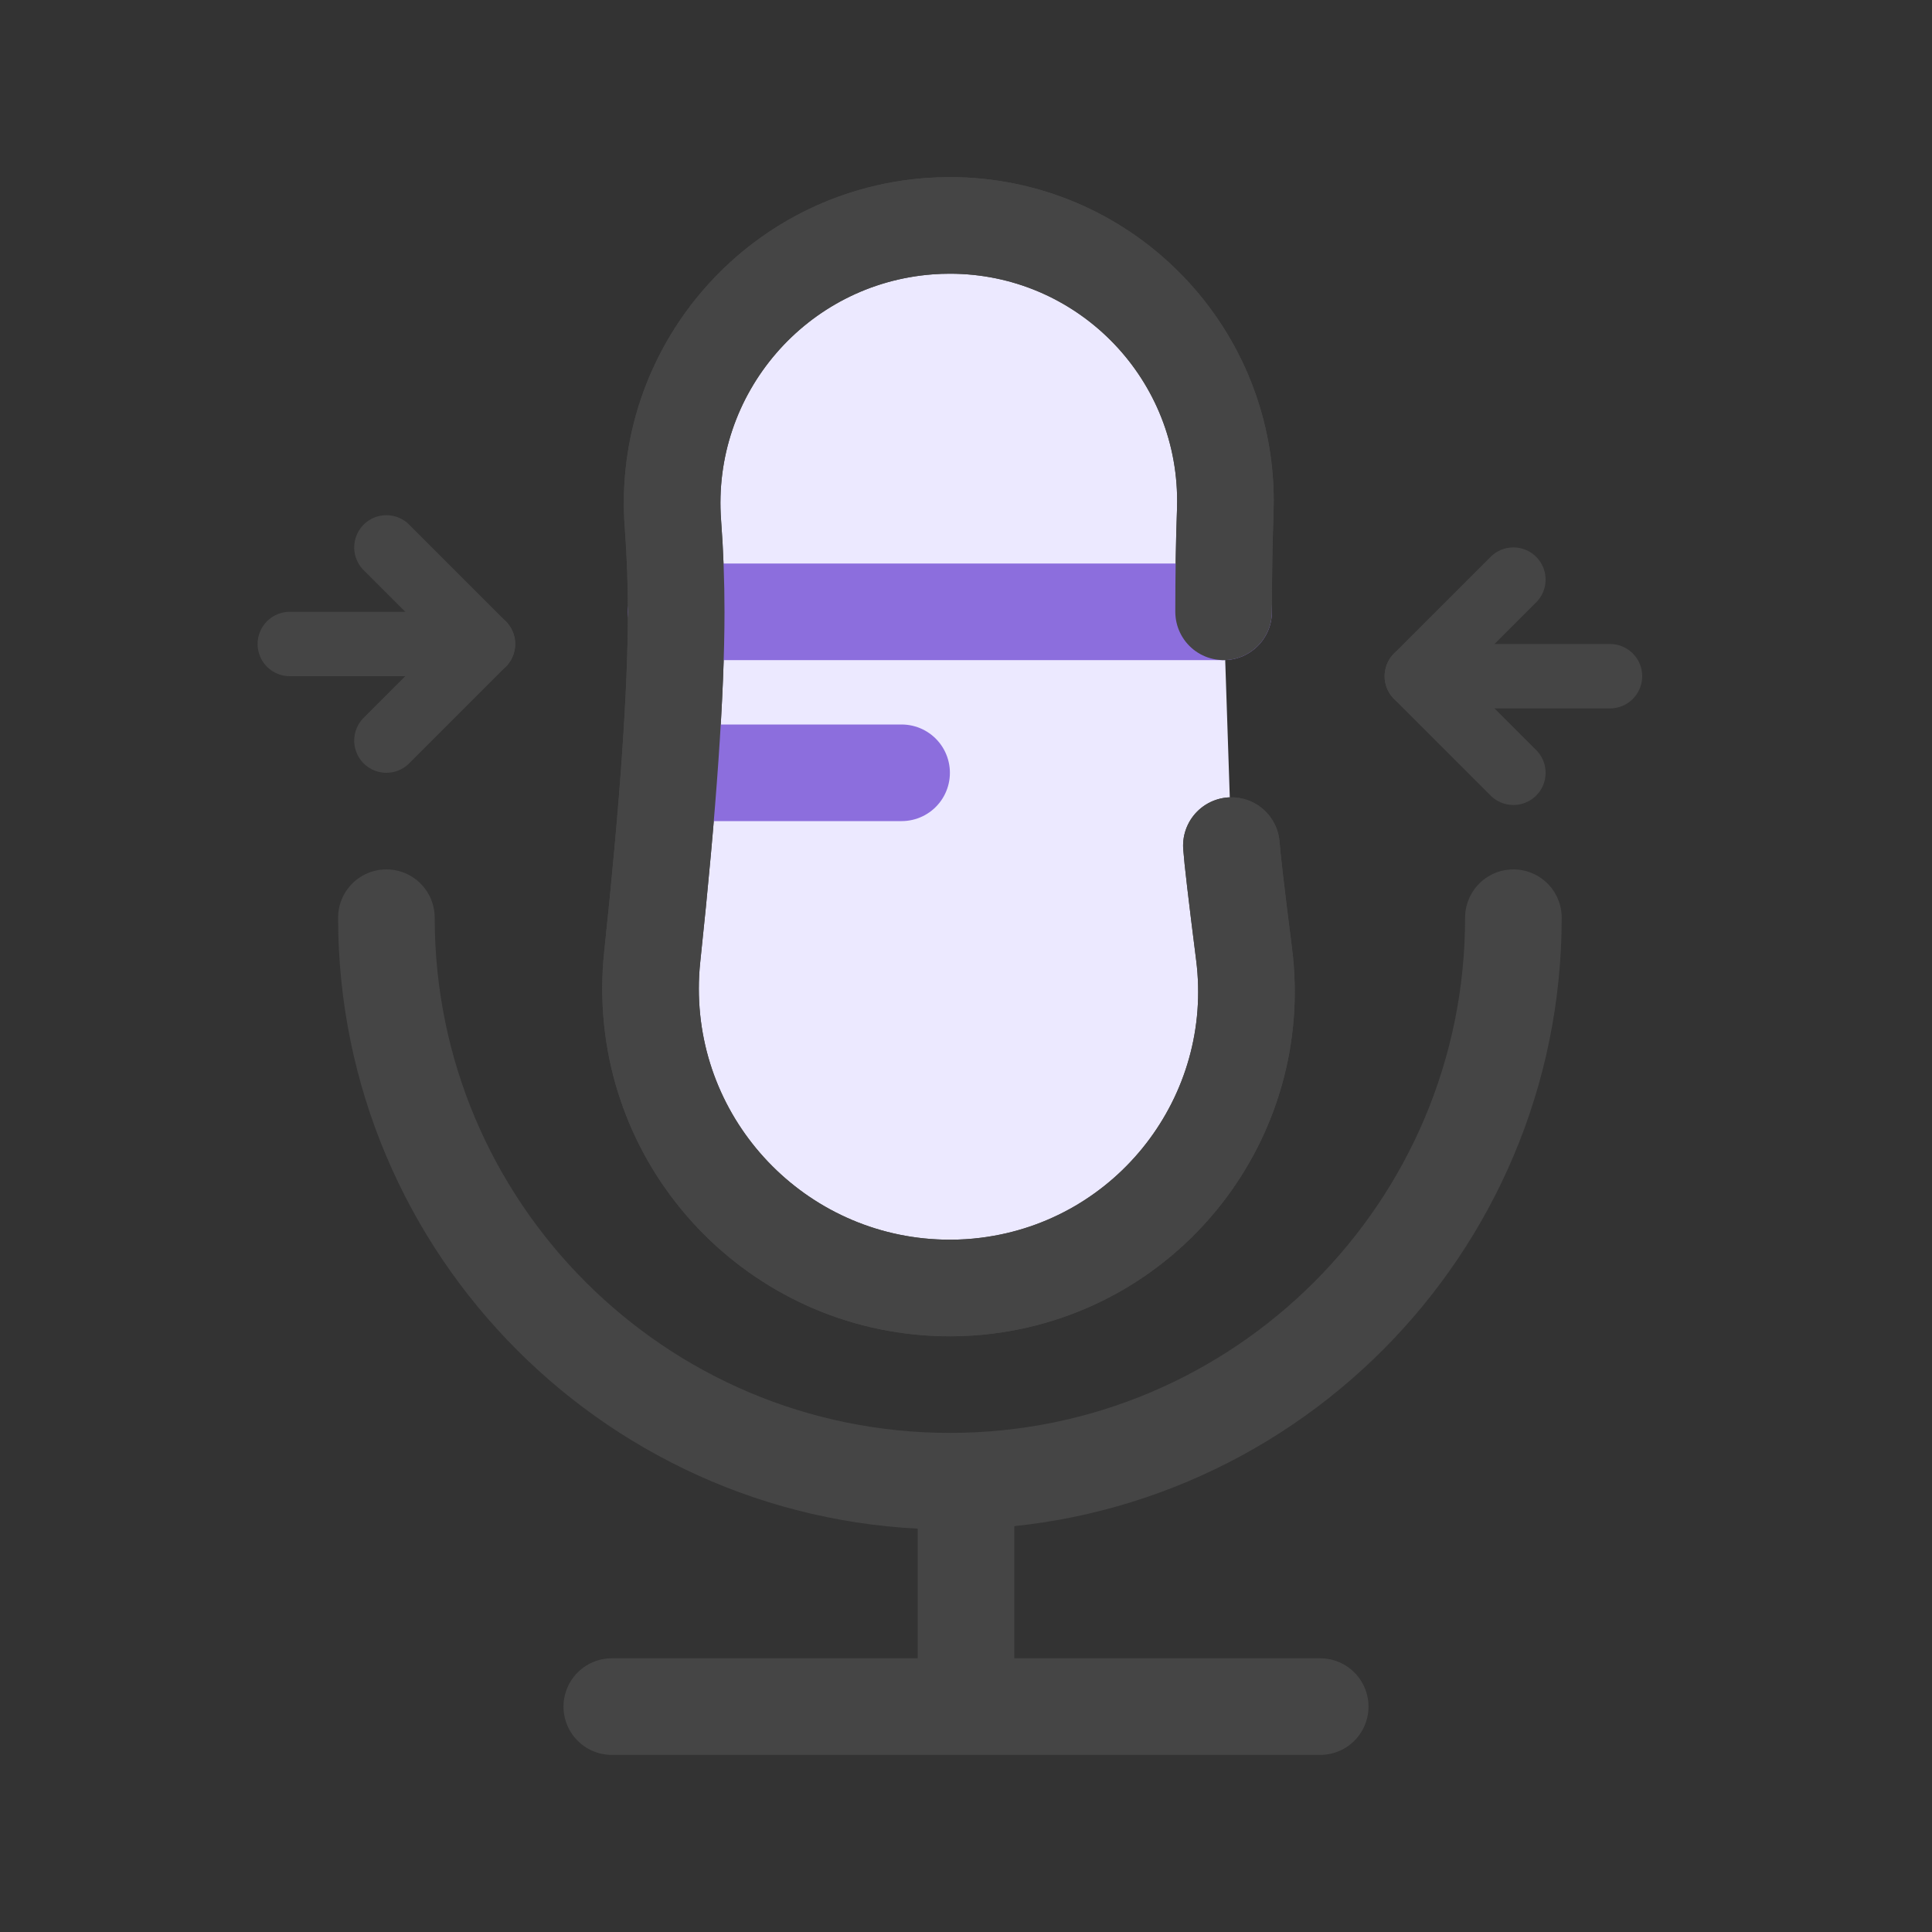
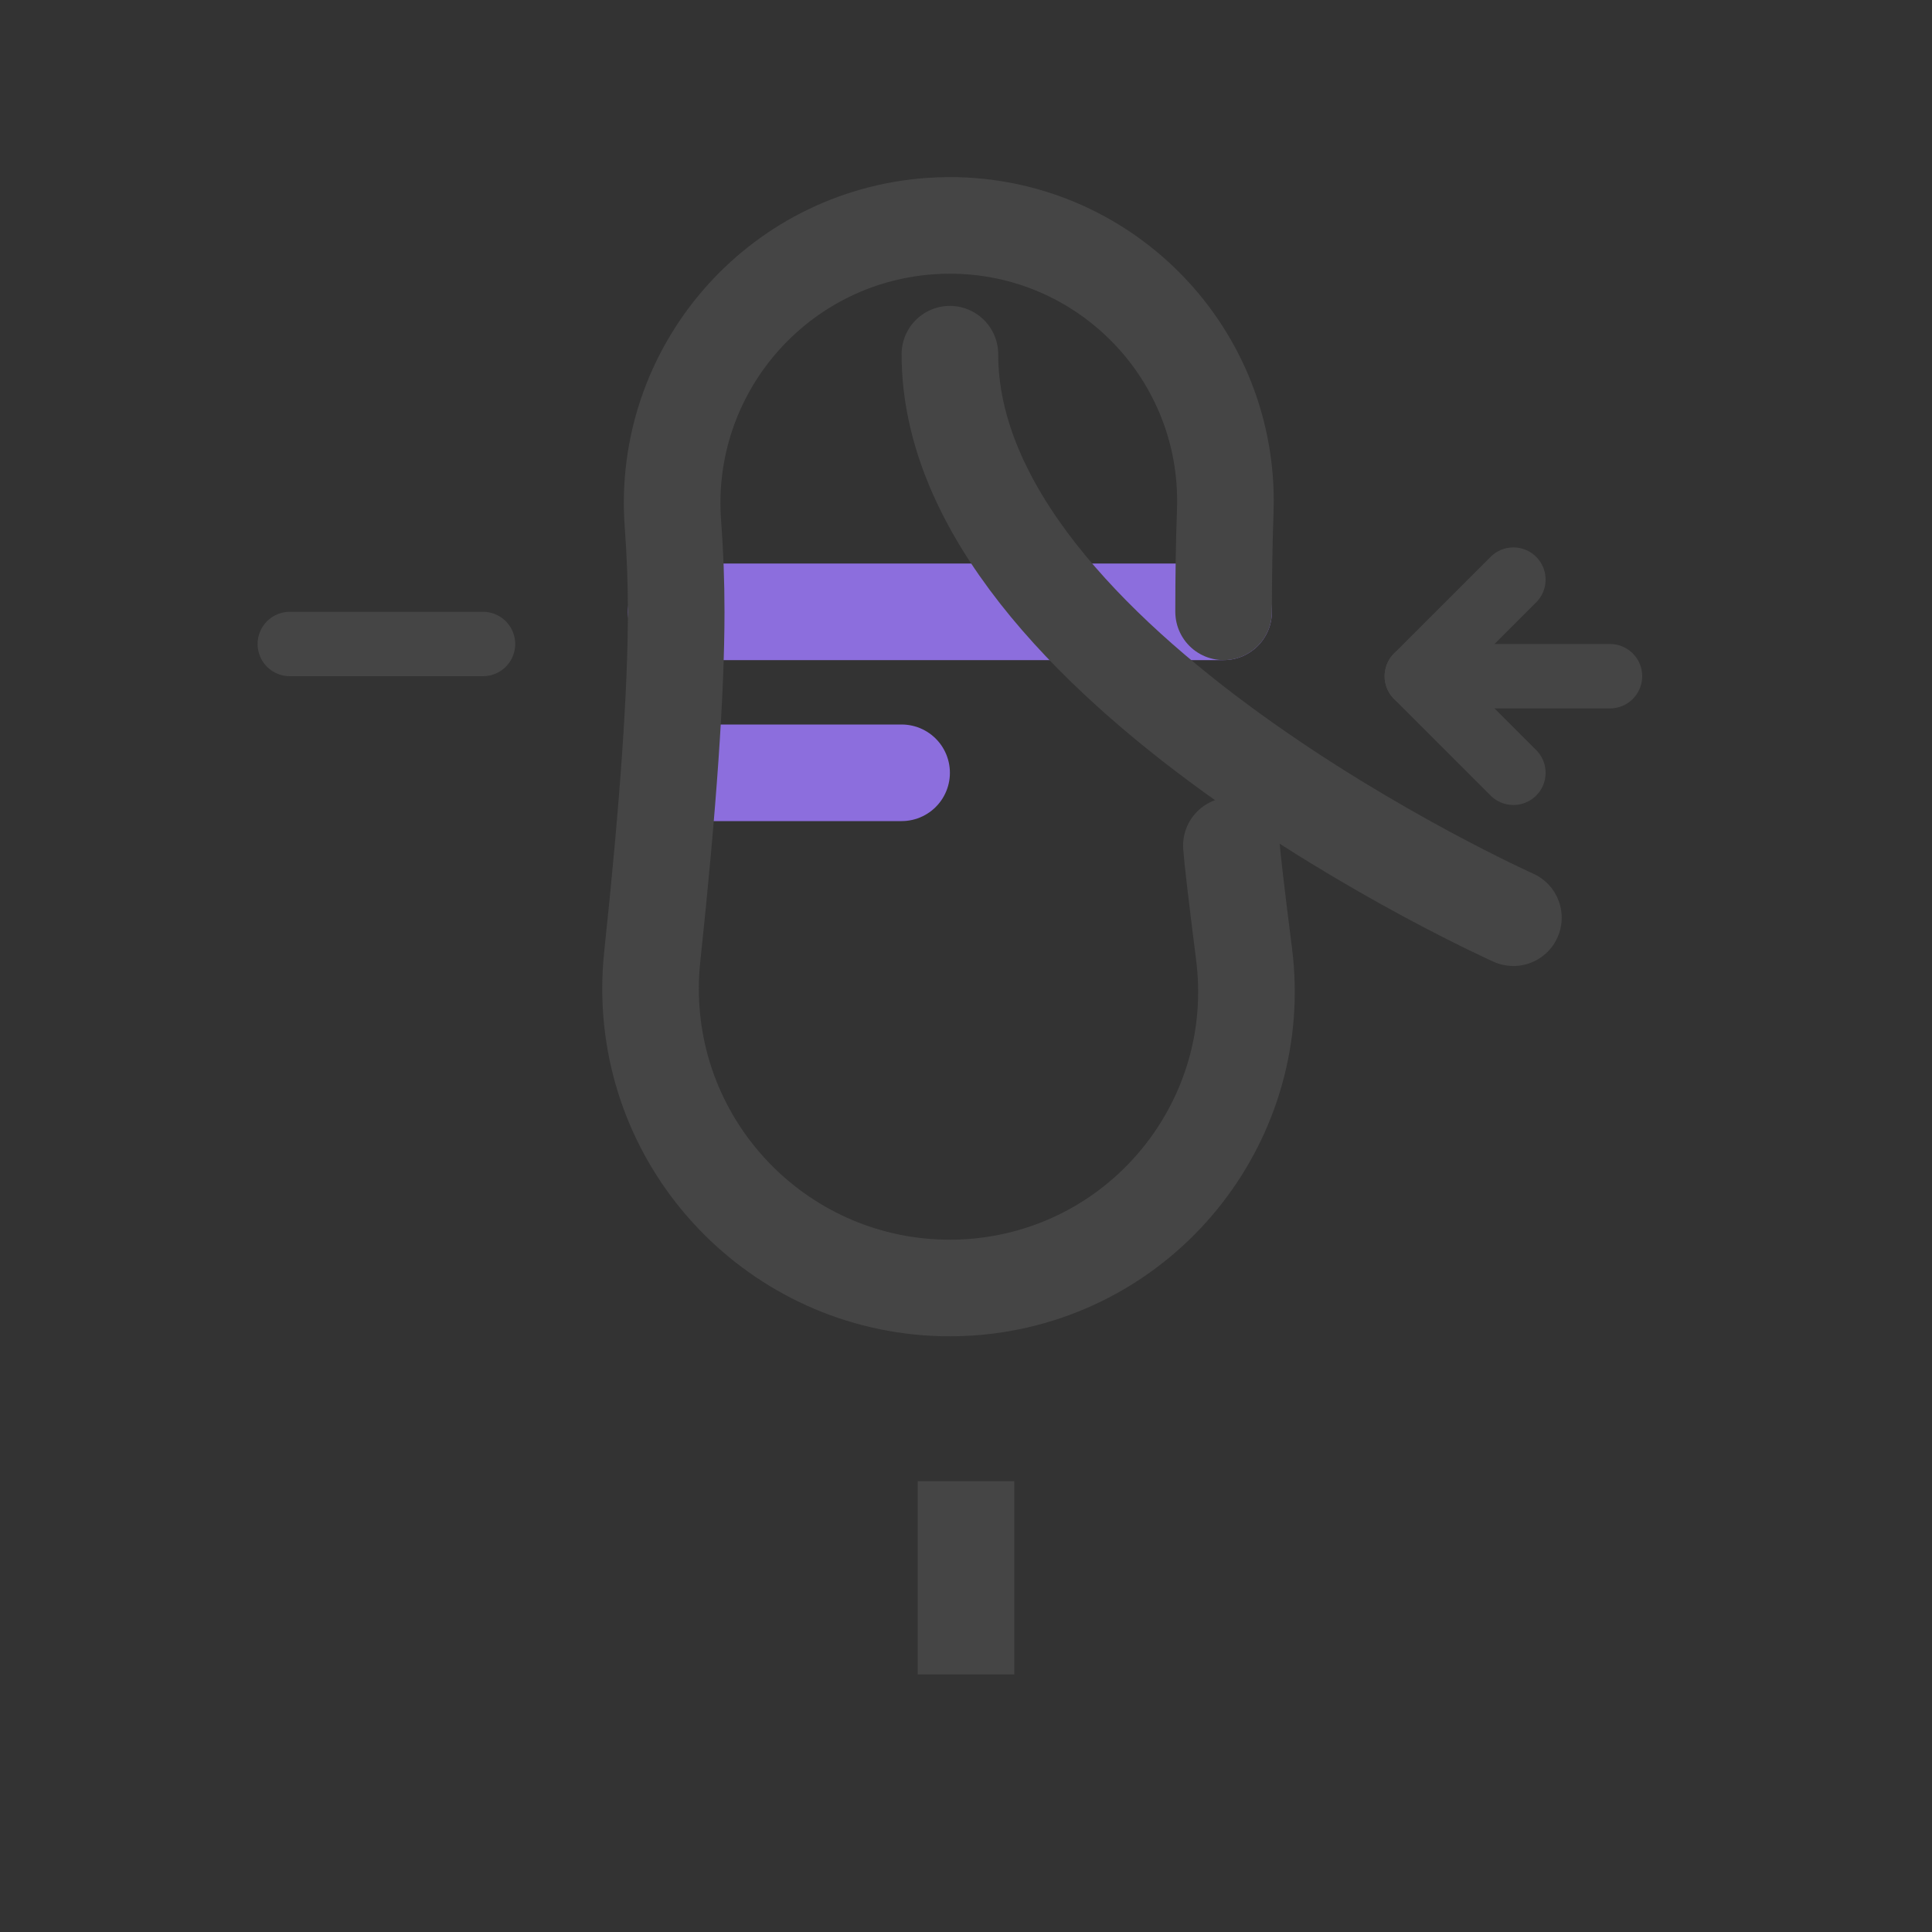
<svg xmlns="http://www.w3.org/2000/svg" fill="none" height="60" viewBox="0 0 60 60" width="60">
  <rect x="0" y="0" width="60" height="60" fill="#333333" stroke="none" />
  <path d="m44 21h6" stroke="#454545" stroke-linecap="round" stroke-linejoin="round" stroke-width="2" />
  <path d="m47 18-3 3 3 3" stroke="#454545" stroke-linecap="round" stroke-linejoin="round" stroke-width="2" />
  <path d="m15 20h-6" stroke="#454545" stroke-linecap="round" stroke-linejoin="round" stroke-width="2" />
-   <path d="m12 17 3 3-3 3" stroke="#454545" stroke-linecap="round" stroke-linejoin="round" stroke-width="2" />
-   <path clip-rule="evenodd" d="m38.242 26.261c.025.371.156 1.496.394 3.373.639 5.045-2.932 9.654-7.978 10.293-.384.049-.771.073-1.158.073-5.135 0-9.297-4.163-9.297-9.297 0-.329.017-.657.052-.984.497-4.67.745-8.243.745-10.719 0-.914-.034-1.825-.102-2.733-.354-4.75 3.21-8.889 7.96-9.243.213-.016.427-.024.641-.024 4.726 0 8.558 3.831 8.558 8.558 0 .102-.002.205-.005.307-.035.968-.052 2.013-.052 3.135" fill="#ece9ff" fill-rule="evenodd" />
  <g stroke-width="3">
-     <path d="m38.242 26.261c.025.371.156 1.496.394 3.373.639 5.045-2.932 9.654-7.978 10.293-.384.049-.771.073-1.158.073-5.135 0-9.297-4.163-9.297-9.297 0-.329.017-.657.052-.984.497-4.67.745-8.243.745-10.719 0-.914-.034-1.825-.102-2.733-.354-4.75 3.21-8.889 7.96-9.243.213-.016.427-.024.641-.024 4.726 0 8.558 3.831 8.558 8.558 0 .102-.002.205-.005.307-.035.968-.052 2.013-.052 3.135" stroke="#454545" stroke-linecap="round" stroke-linejoin="round" />
    <path d="m21 19h17" stroke="#8c6edd" stroke-linecap="round" stroke-linejoin="round" />
    <path d="m21 24h7" stroke="#8c6edd" stroke-linecap="round" stroke-linejoin="round" />
    <path d="m38.242 26.261c.025.371.156 1.496.394 3.373.639 5.045-2.932 9.654-7.978 10.293-.384.049-.771.073-1.158.073-5.135 0-9.297-4.163-9.297-9.297 0-.329.017-.657.052-.984.497-4.67.745-8.243.745-10.719 0-.914-.034-1.825-.102-2.733-.354-4.75 3.21-8.889 7.96-9.243.213-.016.427-.024.641-.024 4.726 0 8.558 3.831 8.558 8.558 0 .102-.002.205-.005.307-.035.968-.052 2.013-.052 3.135" stroke="#454545" stroke-linecap="round" stroke-linejoin="round" />
-     <path d="m47 28.5c0 9.665-7.835 17.5-17.5 17.5s-17.5-7.835-17.5-17.5" stroke="#454545" stroke-linecap="round" />
+     <path d="m47 28.5s-17.5-7.835-17.5-17.5" stroke="#454545" stroke-linecap="round" />
    <path d="m30 52v-6" stroke="#454545" />
-     <path d="m19 53h22" stroke="#454545" stroke-linecap="round" />
  </g>
</svg>